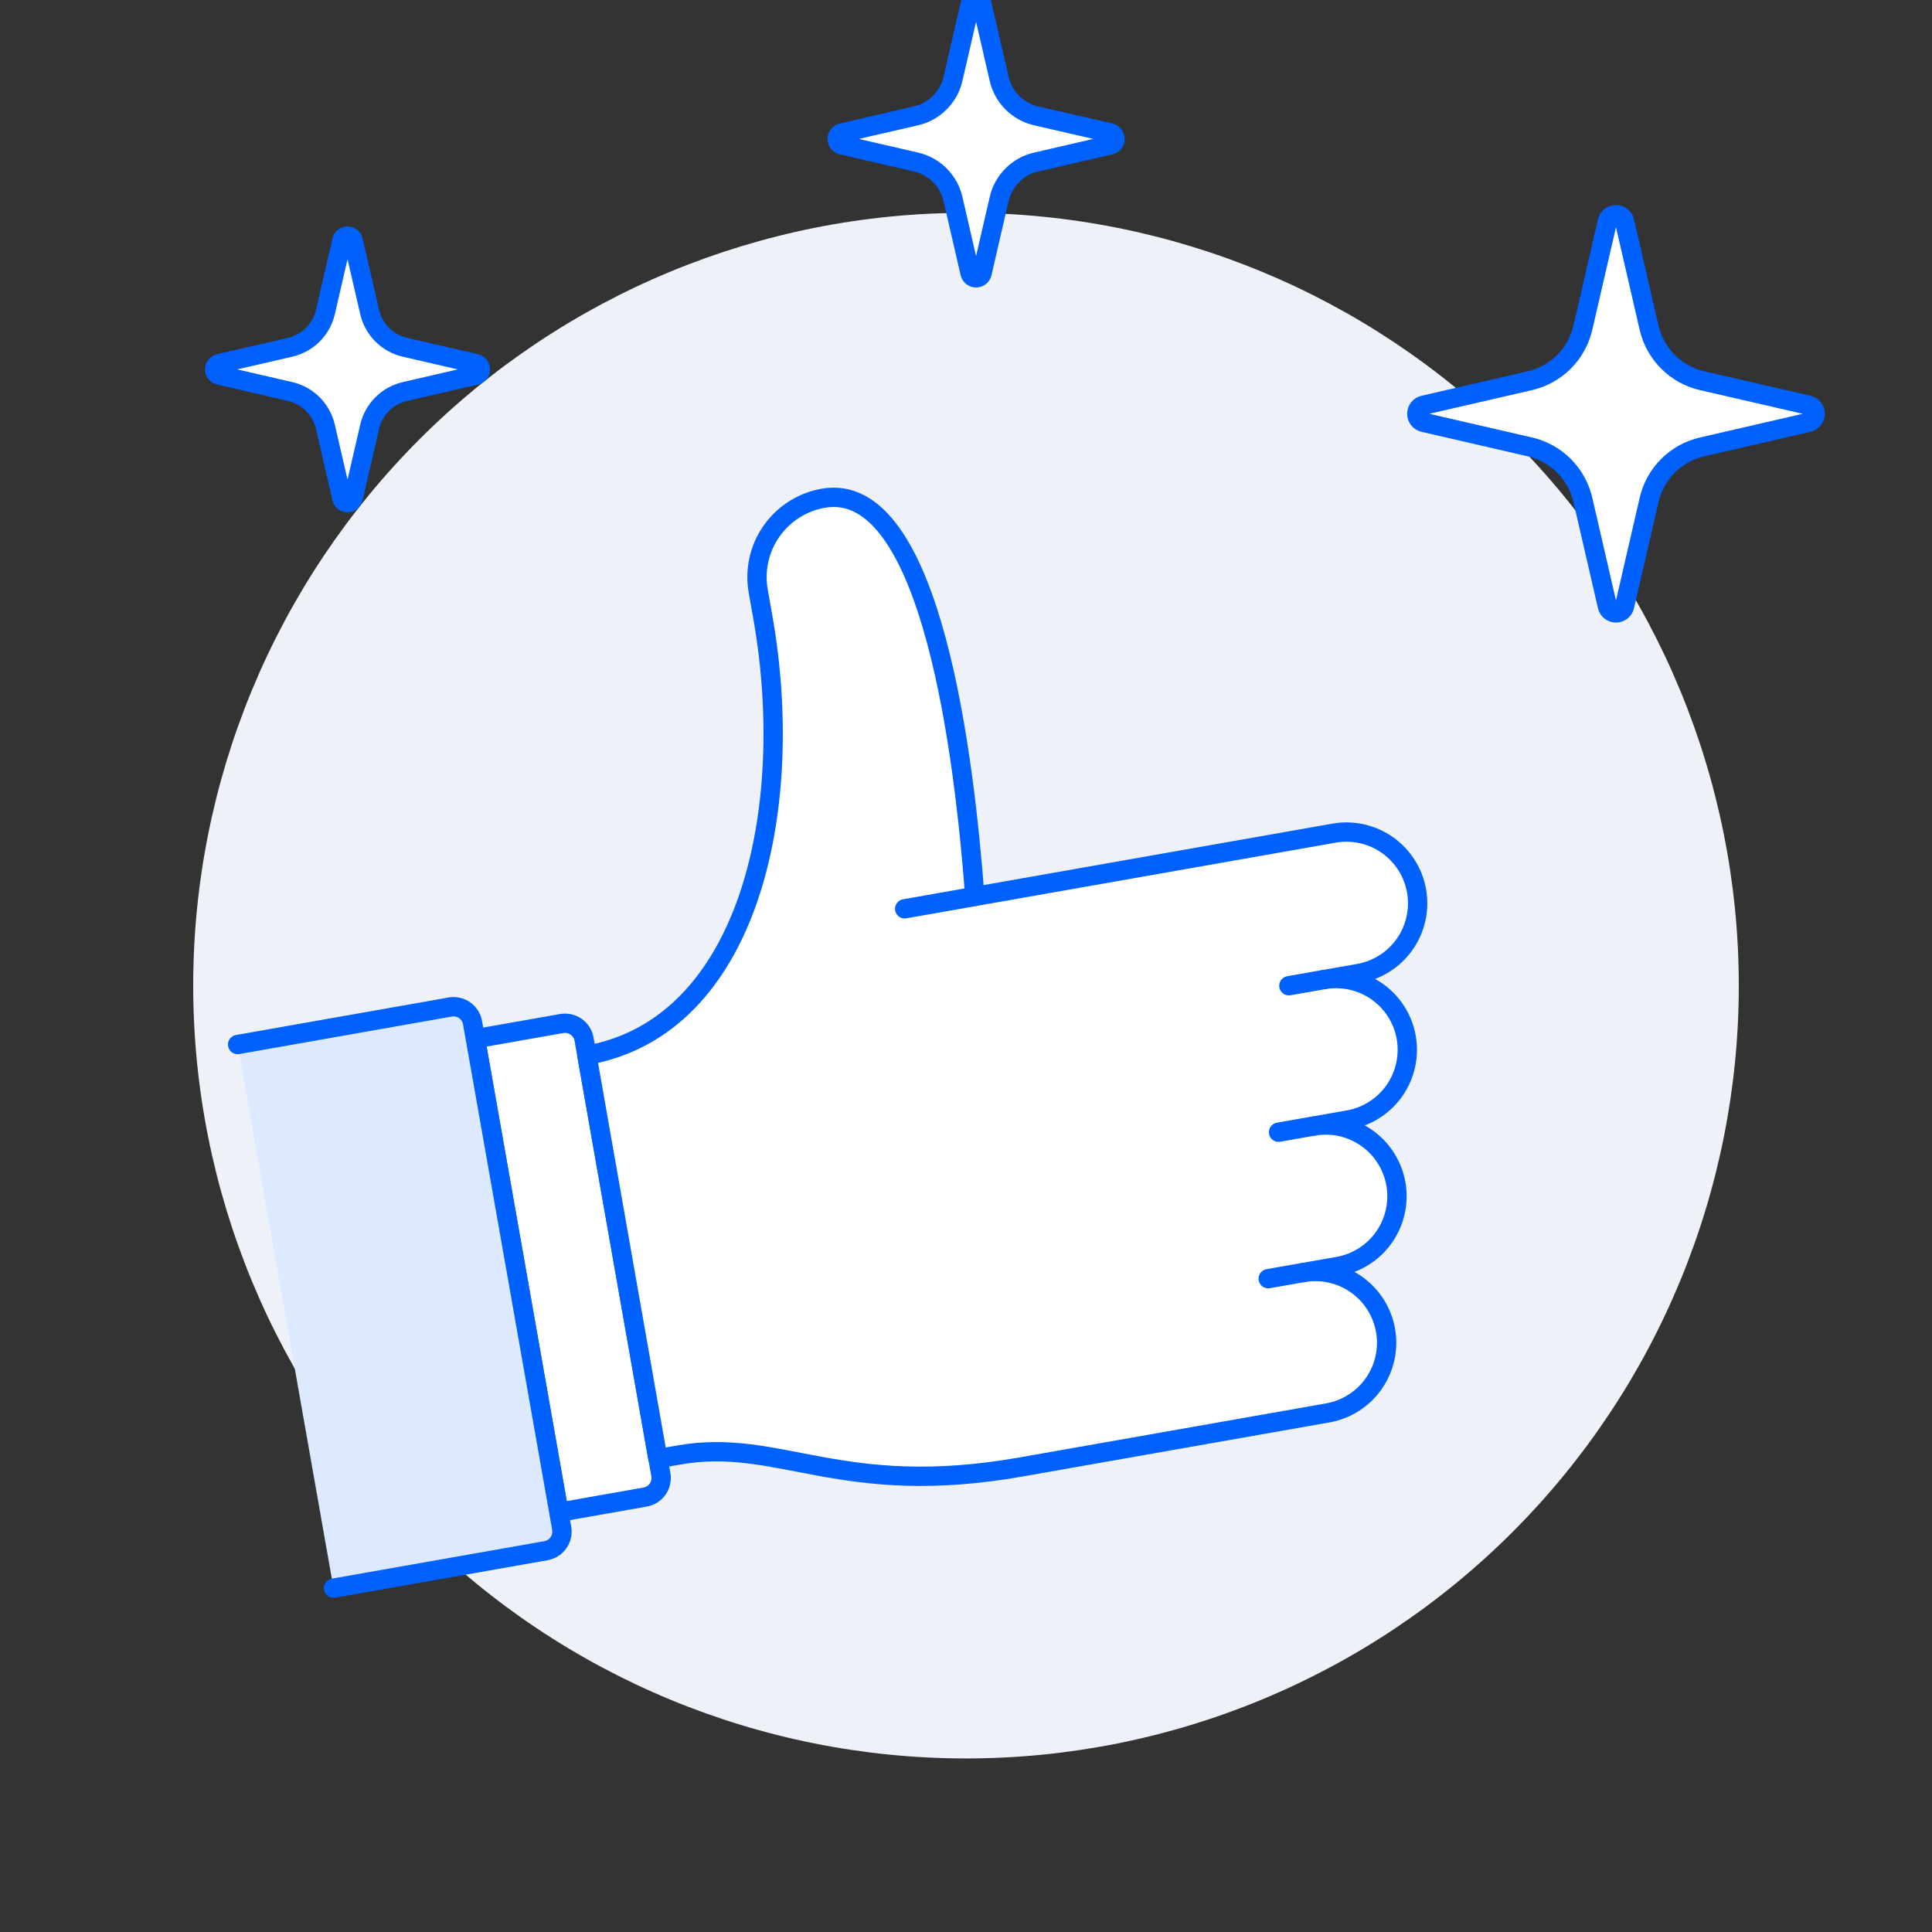
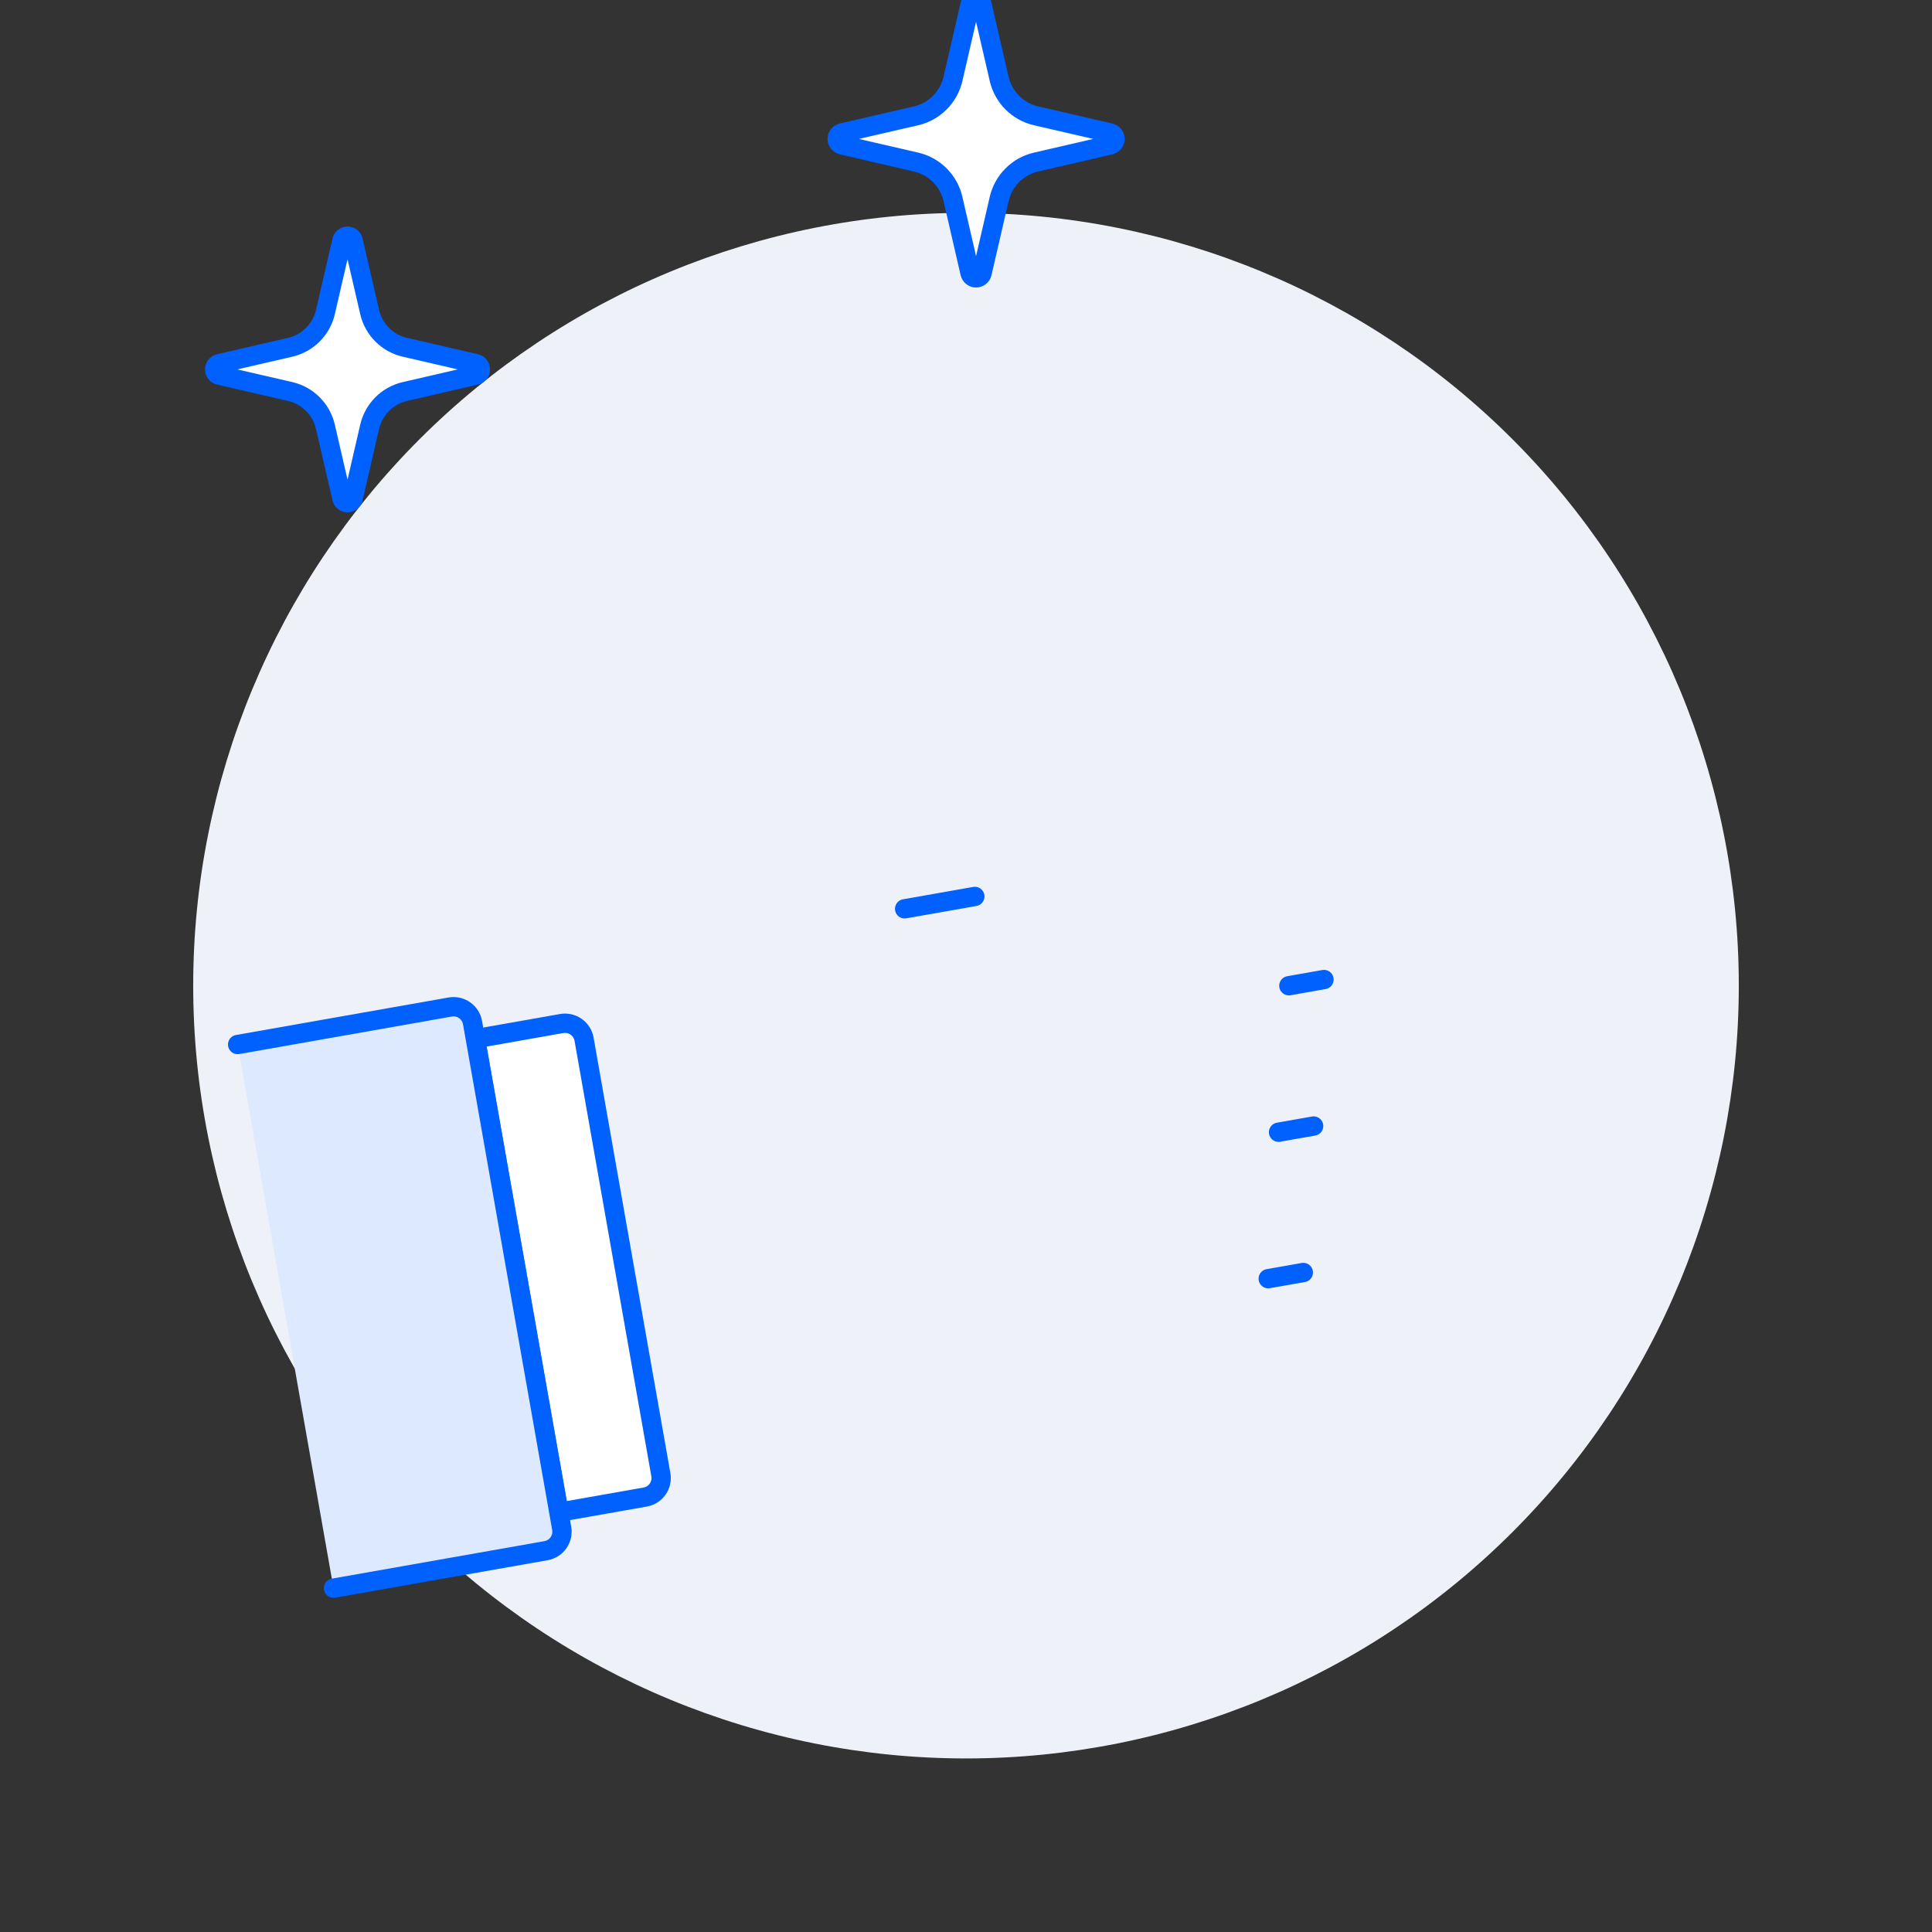
<svg xmlns="http://www.w3.org/2000/svg" width="90" height="90" viewBox="0 0 90 90" fill="none">
  <rect x="0" y="0" width="90" height="90" fill="#333333" stroke="none" />
  <g clip-path="url(#clip0_7843_83271)">
    <path d="M9 45.916C9 55.463 12.793 64.62 19.544 71.371C26.296 78.123 35.452 81.915 45 81.915C54.548 81.915 63.705 78.123 70.456 71.371C77.207 64.62 81 55.463 81 45.916C81 36.368 77.207 27.211 70.456 20.46C63.705 13.708 54.548 9.916 45 9.916C35.452 9.916 26.296 13.708 19.544 20.46C12.793 27.211 9 36.368 9 45.916Z" fill="#EEF2F8" />
-     <path d="M76.822 23.285C76.96 22.684 77.265 22.134 77.701 21.698C78.137 21.262 78.687 20.958 79.288 20.819L84.238 19.677C84.329 19.656 84.41 19.605 84.468 19.532C84.526 19.459 84.557 19.369 84.557 19.276C84.557 19.183 84.526 19.092 84.468 19.019C84.41 18.947 84.329 18.896 84.238 18.875L79.288 17.734C78.687 17.595 78.137 17.29 77.701 16.854C77.265 16.418 76.96 15.868 76.821 15.268L75.679 10.318C75.658 10.227 75.606 10.147 75.534 10.089C75.461 10.031 75.371 10 75.278 10C75.185 10 75.095 10.031 75.023 10.089C74.95 10.147 74.899 10.227 74.878 10.318L73.736 15.268C73.597 15.868 73.292 16.418 72.856 16.854C72.42 17.29 71.871 17.595 71.27 17.734L66.32 18.875C66.229 18.896 66.148 18.947 66.09 19.019C66.032 19.092 66 19.183 66 19.276C66 19.369 66.032 19.459 66.09 19.532C66.148 19.605 66.229 19.656 66.32 19.677L71.27 20.819C71.871 20.957 72.42 21.262 72.856 21.698C73.292 22.134 73.597 22.684 73.736 23.285L74.878 28.235C74.899 28.325 74.95 28.406 75.023 28.463C75.095 28.521 75.185 28.552 75.278 28.552C75.371 28.552 75.461 28.521 75.534 28.463C75.606 28.406 75.658 28.325 75.679 28.235L76.822 23.285Z" fill="white" stroke="#0061FE" stroke-width="0.9" stroke-linecap="round" stroke-linejoin="round" />
    <path d="M17.219 19.883C17.311 19.482 17.514 19.115 17.805 18.824C18.096 18.533 18.463 18.33 18.864 18.238L22.167 17.475C22.227 17.461 22.28 17.427 22.319 17.378C22.357 17.329 22.378 17.269 22.378 17.207C22.378 17.146 22.357 17.086 22.319 17.037C22.28 16.988 22.227 16.954 22.167 16.94L18.864 16.178C18.463 16.086 18.096 15.883 17.805 15.592C17.514 15.301 17.311 14.934 17.219 14.533L16.456 11.232C16.447 11.168 16.415 11.109 16.366 11.066C16.317 11.024 16.254 11 16.189 11C16.124 11 16.061 11.024 16.012 11.066C15.963 11.109 15.931 11.168 15.922 11.232L15.16 14.533C15.068 14.934 14.864 15.301 14.573 15.592C14.282 15.883 13.915 16.086 13.514 16.178L10.214 16.94C10.153 16.953 10.099 16.987 10.06 17.036C10.021 17.085 10 17.145 10 17.207C10 17.27 10.021 17.33 10.06 17.379C10.099 17.427 10.153 17.462 10.214 17.475L13.514 18.237C13.915 18.329 14.282 18.533 14.573 18.824C14.864 19.115 15.067 19.482 15.159 19.883L15.922 23.185C15.931 23.249 15.963 23.308 16.012 23.351C16.061 23.393 16.124 23.417 16.189 23.417C16.254 23.417 16.317 23.393 16.366 23.351C16.415 23.308 16.447 23.249 16.456 23.185L17.219 19.883Z" fill="white" stroke="#0061FE" stroke-width="0.9" stroke-linecap="round" stroke-linejoin="round" />
    <path d="M46.545 9.269C46.642 8.849 46.855 8.466 47.159 8.162C47.463 7.857 47.846 7.645 48.265 7.548L51.719 6.751C51.782 6.736 51.838 6.701 51.878 6.65C51.918 6.599 51.94 6.536 51.94 6.472C51.94 6.407 51.918 6.344 51.878 6.294C51.838 6.243 51.782 6.207 51.719 6.192L48.265 5.396C47.846 5.299 47.463 5.086 47.159 4.782C46.854 4.478 46.642 4.094 46.545 3.675L45.748 0.224C45.734 0.161 45.699 0.104 45.648 0.063C45.597 0.022 45.534 0 45.469 0C45.403 0 45.34 0.022 45.289 0.063C45.239 0.104 45.203 0.161 45.189 0.224L44.393 3.675C44.296 4.094 44.083 4.478 43.779 4.782C43.475 5.086 43.091 5.299 42.672 5.396L39.221 6.192C39.158 6.207 39.102 6.243 39.062 6.294C39.022 6.344 39 6.407 39 6.472C39 6.536 39.022 6.599 39.062 6.65C39.102 6.701 39.158 6.736 39.221 6.751L42.672 7.548C43.091 7.644 43.475 7.857 43.779 8.161C44.083 8.466 44.296 8.849 44.393 9.269L45.189 12.722C45.204 12.785 45.24 12.841 45.29 12.881C45.341 12.921 45.404 12.943 45.469 12.943C45.533 12.943 45.596 12.921 45.647 12.881C45.698 12.841 45.733 12.785 45.748 12.722L46.545 9.269Z" fill="white" stroke="#0061FE" stroke-width="0.9" stroke-linecap="round" stroke-linejoin="round" />
    <path d="M26.04 70.447L30.055 69.738C30.171 69.718 30.282 69.675 30.382 69.611C30.482 69.548 30.568 69.465 30.636 69.368C30.704 69.272 30.752 69.162 30.777 69.047C30.803 68.932 30.806 68.812 30.785 68.696L27.208 48.411C27.188 48.294 27.144 48.183 27.081 48.084C27.017 47.984 26.935 47.898 26.838 47.83C26.741 47.762 26.632 47.714 26.517 47.688C26.401 47.662 26.282 47.66 26.166 47.68L22.15 48.388L26.04 70.447Z" fill="white" stroke="#0061FE" stroke-width="0.9" stroke-linecap="round" stroke-linejoin="round" />
-     <path d="M45.41 41.76C44.944 35.55 43.443 22.312 38.348 23.21C37.865 23.295 37.404 23.474 36.991 23.738C36.577 24.001 36.22 24.343 35.939 24.745C35.657 25.147 35.458 25.6 35.352 26.078C35.246 26.557 35.235 27.052 35.321 27.535L35.537 28.759C37.121 37.746 34.88 47.829 27.34 49.158L30.646 67.95L31.611 67.781C36.322 66.949 39.129 69.824 47.569 68.336L61.865 65.816C62.729 65.66 63.496 65.168 63.998 64.448C64.5 63.728 64.697 62.839 64.544 61.974C64.392 61.11 63.903 60.341 63.185 59.836C62.467 59.331 61.578 59.131 60.713 59.28L62.347 58.992C63.211 58.837 63.978 58.345 64.48 57.625C64.982 56.905 65.178 56.015 65.026 55.151C64.874 54.286 64.385 53.517 63.667 53.012C62.949 52.507 62.06 52.307 61.195 52.456L62.828 52.168C63.692 52.013 64.459 51.521 64.961 50.801C65.463 50.081 65.66 49.191 65.507 48.327C65.355 47.462 64.866 46.693 64.148 46.188C63.43 45.684 62.541 45.484 61.676 45.633L63.31 45.345C64.174 45.189 64.941 44.697 65.443 43.977C65.945 43.257 66.141 42.367 65.989 41.503C65.837 40.639 65.348 39.87 64.63 39.365C63.912 38.86 63.023 38.66 62.158 38.809L45.41 41.76Z" fill="white" stroke="#0061FE" stroke-width="0.9" stroke-linecap="round" stroke-linejoin="round" />
    <path d="M42.142 42.336L45.41 41.76" stroke="#0061FE" stroke-width="0.9" stroke-linecap="round" stroke-linejoin="round" />
    <path d="M60.713 59.278L59.079 59.566" stroke="#0061FE" stroke-width="0.9" stroke-linecap="round" stroke-linejoin="round" />
    <path d="M61.194 52.455L59.56 52.743" stroke="#0061FE" stroke-width="0.9" stroke-linecap="round" stroke-linejoin="round" />
    <path d="M61.676 45.631L60.041 45.919" stroke="#0061FE" stroke-width="0.9" stroke-linecap="round" stroke-linejoin="round" />
    <path d="M11.07 48.658L20.97 46.911C21.086 46.89 21.206 46.893 21.321 46.918C21.436 46.944 21.546 46.992 21.643 47.06C21.739 47.127 21.822 47.214 21.886 47.313C21.949 47.413 21.992 47.524 22.013 47.641L26.166 71.195C26.207 71.43 26.153 71.671 26.016 71.867C25.88 72.062 25.671 72.195 25.436 72.237L15.536 73.983L11.07 48.658Z" fill="#DCE9FF" />
    <path d="M11.07 48.658L20.97 46.911C21.086 46.89 21.206 46.893 21.321 46.918C21.436 46.944 21.546 46.992 21.643 47.06C21.739 47.127 21.822 47.214 21.886 47.313C21.949 47.413 21.992 47.524 22.013 47.641L26.166 71.195C26.207 71.43 26.153 71.671 26.016 71.867C25.88 72.062 25.671 72.195 25.436 72.237L15.536 73.983" stroke="#0061FE" stroke-width="0.9" stroke-linecap="round" stroke-linejoin="round" />
  </g>
  <defs>
    <clipPath id="clip0_7843_83271">
      <rect width="90" height="90" fill="white" />
    </clipPath>
  </defs>
</svg>